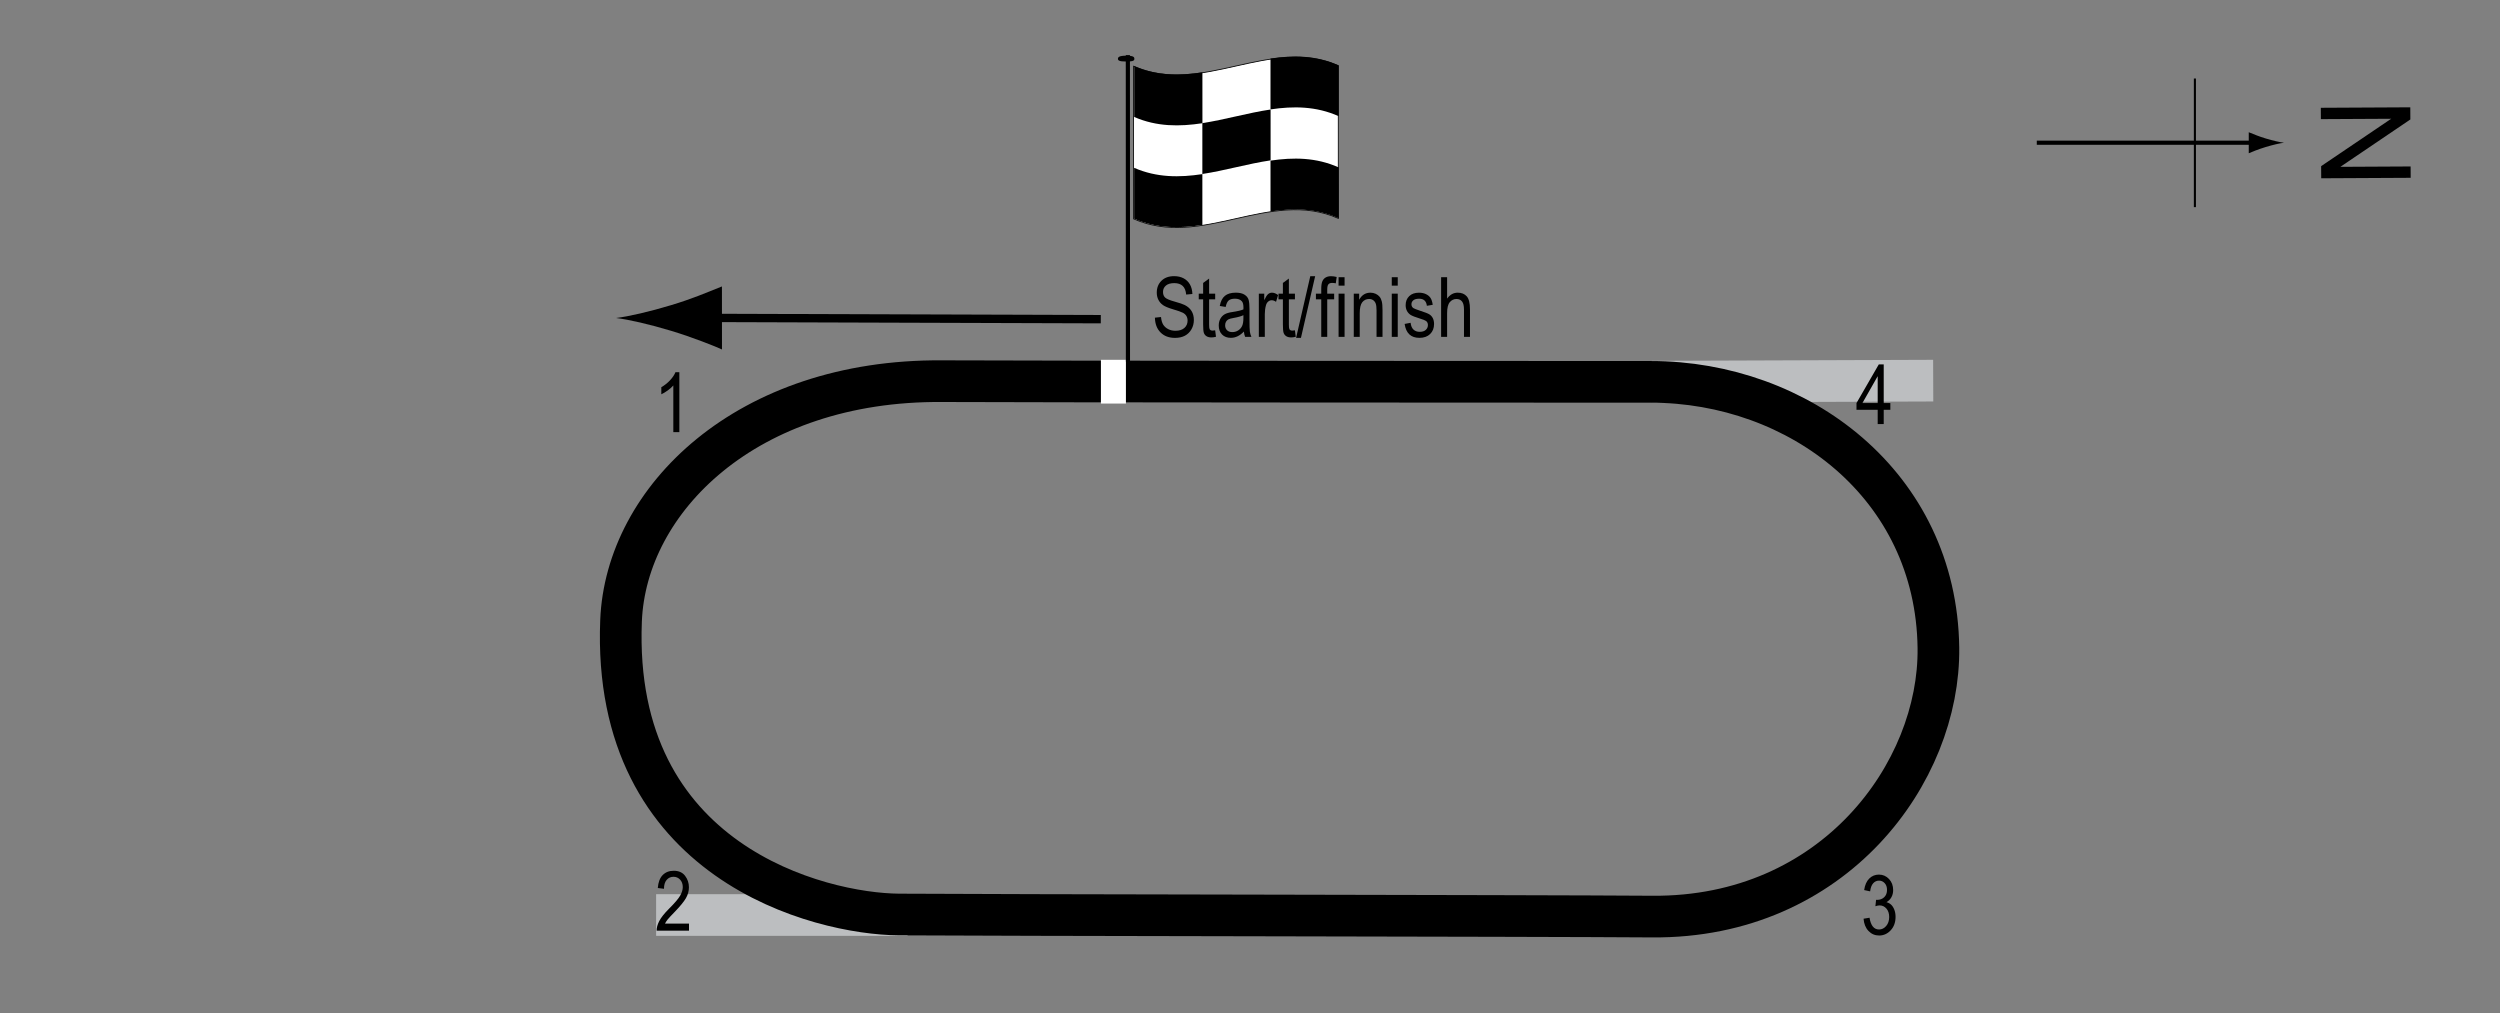
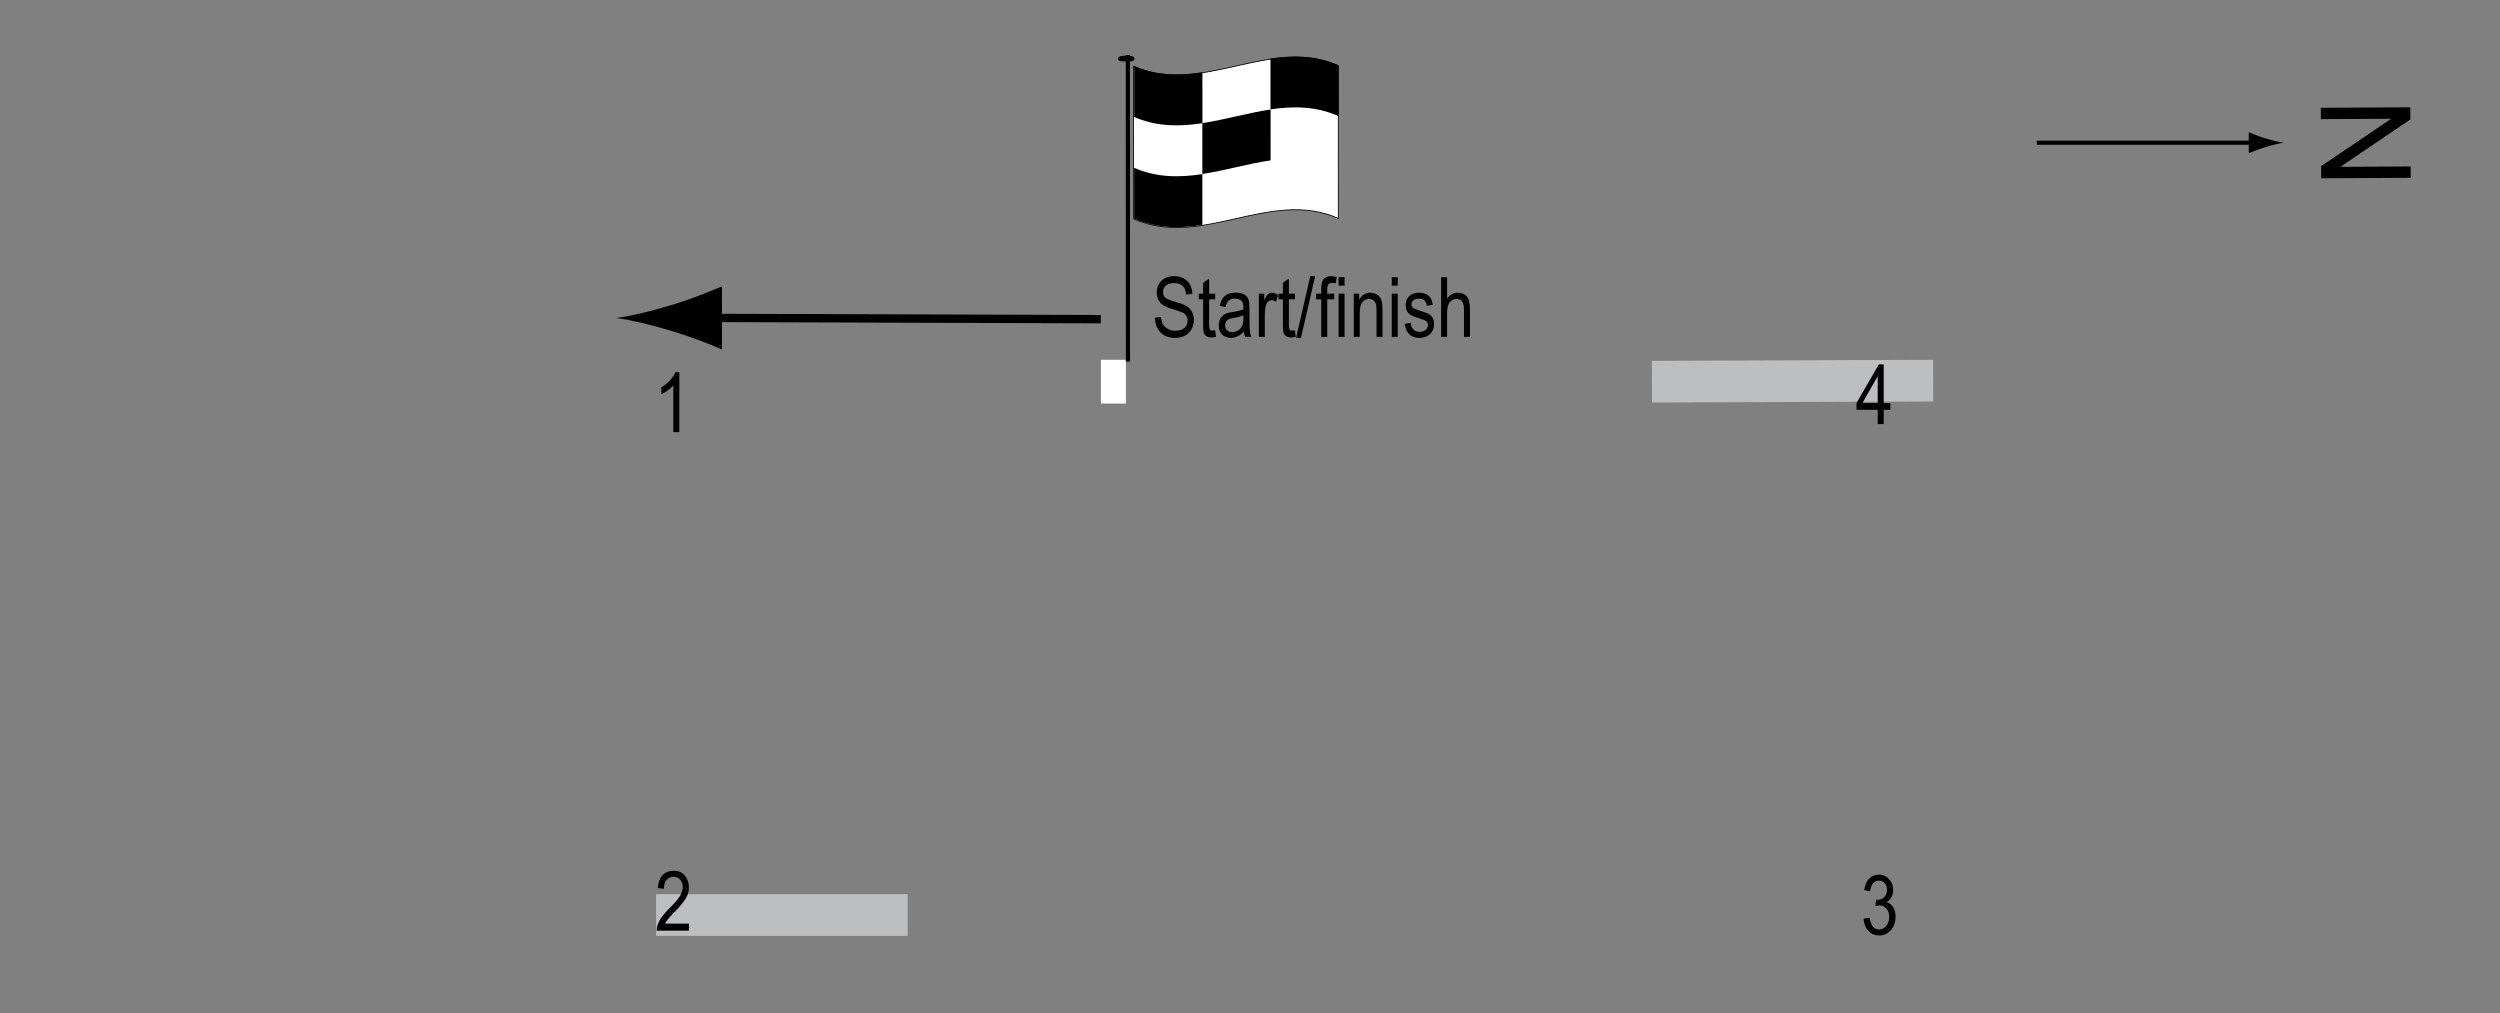
<svg xmlns="http://www.w3.org/2000/svg" version="1.1" x="0px" y="0px" width="300px" height="121.575px" viewBox="0 0 300 121.575" xml:space="preserve">
  <rect x="0" y="0" width="300" height="121.575" fill="#808080" stroke="none" />
  <g id="Pitlane">
    <line fill="none" stroke="#BCBEC0" stroke-width="5" x1="108.922" y1="109.802" x2="78.735" y2="109.802" />
    <line fill="none" stroke="#BCBEC0" stroke-width="5" x1="198.235" y1="45.802" x2="231.985" y2="45.677" />
  </g>
  <g id="Circuit">
-     <path fill="none" stroke="#000000" stroke-width="5" d="M113.026,45.74c7.774,0.055,77.249,0.083,85.083,0.083 c17.667,0,34.25,12.333,34.5,31.917c0.19,14.94-12.5,32.417-34.333,32.25c-14.11-0.108-80-0.167-90.417-0.25 c-9.416-0.076-34.496-6.188-33.333-35.25C75.11,59.907,89.61,45.573,113.026,45.74z" />
-   </g>
+     </g>
  <g id="Startline">
    <line fill="none" stroke="#FFFFFF" stroke-width="3" x1="133.61" y1="43.177" x2="133.61" y2="48.427" />
  </g>
  <g id="Flag">
    <g>
      <g>
        <path fill="#FFFFFF" stroke="#000000" stroke-width="0.1" d="M160.596,26.206c-8.188-3.618-16.375,3.68-24.563,0.06 c-0.001-6.106-0.002-12.212-0.004-18.317c8.188,3.625,16.375-3.671,24.563-0.056C160.593,13.997,160.595,20.101,160.596,26.206z" />
        <path d="M144.291,14.785c-2.73,0.418-5.46,0.438-8.19-0.749c0-2.036,0-4.071-0.001-6.107c2.729,1.188,5.458,1.169,8.188,0.752 C144.289,10.715,144.29,12.75,144.291,14.785z" />
        <path d="M144.284,26.998c-2.729,0.417-5.459,0.435-8.189-0.755c0-2.035,0-4.07,0-6.104c2.729,1.189,5.458,1.171,8.188,0.755 C144.283,22.928,144.284,24.963,144.284,26.998z" />
        <path d="M152.472,19.243c-2.73,0.404-5.46,1.22-8.19,1.636c0-2.035,0-4.07,0-6.104c2.729-0.417,5.459-1.231,8.189-1.635 C152.471,15.174,152.471,17.208,152.472,19.243z" />
-         <path d="M160.653,26.2c-2.73-1.224-5.46-1.229-8.191-0.823c0-2.034-0.001-4.067-0.001-6.102c2.73-0.406,5.46-0.403,8.19,0.819 C160.652,22.13,160.652,24.165,160.653,26.2z" />
        <path d="M160.649,13.947c-2.73-1.222-5.46-1.225-8.19-0.819c0-2.035,0-4.069,0-6.104c2.729-0.405,5.459-0.4,8.189,0.823 C160.648,9.88,160.648,11.914,160.649,13.947z" />
      </g>
    </g>
    <line fill="#FFFFFF" stroke="#000000" stroke-width="0.5" x1="135.342" y1="6.614" x2="135.353" y2="43.38" />
    <path d="M136.122,7.056c0.001,0.193-0.078,0.327-0.959,0.328c-0.881-0.001-1.006-0.132-1.01-0.327 c0.002-0.195,0.129-0.376,1.01-0.375C136.042,6.681,136.124,6.86,136.122,7.056z" />
    <g>
      <line fill="none" stroke="#000000" x1="132.096" y1="38.303" x2="84.097" y2="38.146" />
      <path d="M80.554,36.612c2.479-0.749,4.09-1.44,6.078-2.24l0.006,7.564c-0.711-0.338-3.603-1.487-6.083-2.232 c-2.655-0.8-5.063-1.349-6.622-1.544C75.492,37.963,77.902,37.414,80.554,36.612z" />
    </g>
  </g>
  <g id="North">
    <g>
      <g>
        <g>
          <line fill="none" stroke="#000000" stroke-width="0.5" x1="244.414" y1="17.126" x2="270.697" y2="17.126" />
          <path d="M271.877,16.614c-0.826-0.25-1.363-0.479-2.027-0.746v2.522c0.238-0.113,1.201-0.496,2.027-0.746 c0.885-0.268,1.688-0.45,2.207-0.516C273.565,17.064,272.762,16.881,271.877,16.614z" />
        </g>
      </g>
    </g>
-     <line fill="none" stroke="#000000" stroke-width="0.25" x1="263.388" y1="9.421" x2="263.388" y2="24.857" />
    <g>
      <path d="M278.498,12.934l10.737-0.057l0.008,1.458l-8.4,5.685l8.431-0.045l0.007,1.362l-10.736,0.057l-0.008-1.458l8.406-5.685 l-8.438,0.045L278.498,12.934z" />
    </g>
  </g>
  <g id="Labels">
    <g>
      <path d="M138.589,38.12l0.732-0.078c0.039,0.394,0.128,0.701,0.266,0.92c0.139,0.22,0.337,0.396,0.594,0.53s0.547,0.2,0.869,0.2 c0.462,0,0.821-0.113,1.076-0.338c0.256-0.226,0.384-0.519,0.384-0.88c0-0.211-0.046-0.396-0.14-0.553 c-0.092-0.158-0.232-0.287-0.42-0.388c-0.187-0.101-0.591-0.243-1.213-0.427c-0.554-0.165-0.947-0.33-1.182-0.496 s-0.417-0.377-0.547-0.632s-0.195-0.544-0.195-0.867c0-0.58,0.188-1.053,0.562-1.421s0.879-0.552,1.514-0.552 c0.437,0,0.817,0.086,1.146,0.259c0.326,0.172,0.58,0.42,0.762,0.742c0.18,0.322,0.277,0.702,0.29,1.138l-0.747,0.068 c-0.039-0.465-0.178-0.811-0.418-1.035c-0.238-0.225-0.575-0.337-1.008-0.337c-0.439,0-0.774,0.099-1.006,0.295 s-0.347,0.452-0.347,0.764c0,0.29,0.085,0.514,0.254,0.674c0.169,0.159,0.55,0.321,1.143,0.484c0.579,0.16,0.985,0.299,1.22,0.417 c0.358,0.183,0.628,0.423,0.811,0.721c0.183,0.298,0.274,0.653,0.274,1.066c0,0.41-0.096,0.783-0.288,1.119 c-0.192,0.337-0.453,0.593-0.783,0.769c-0.331,0.175-0.729,0.263-1.194,0.263c-0.726,0-1.305-0.218-1.735-0.654 C138.829,39.456,138.605,38.865,138.589,38.12z" />
      <path d="M145.82,39.638l0.098,0.776c-0.198,0.052-0.378,0.078-0.537,0.078c-0.251,0-0.452-0.05-0.605-0.149 s-0.258-0.235-0.315-0.408c-0.057-0.172-0.085-0.516-0.085-1.03v-2.983h-0.527v-0.684h0.527v-1.284l0.718-0.527v1.812h0.728v0.684 h-0.728v3.032c0,0.28,0.021,0.46,0.063,0.542c0.062,0.117,0.178,0.176,0.347,0.176C145.584,39.672,145.69,39.661,145.82,39.638z" />
      <path d="M149.268,39.785c-0.241,0.25-0.491,0.439-0.752,0.566s-0.53,0.19-0.811,0.19c-0.442,0-0.796-0.133-1.06-0.4 s-0.396-0.626-0.396-1.079c0-0.299,0.062-0.565,0.186-0.796s0.293-0.412,0.508-0.542s0.54-0.226,0.977-0.288 c0.586-0.086,1.016-0.188,1.289-0.308l0.005-0.225c0-0.355-0.063-0.604-0.19-0.747c-0.179-0.208-0.454-0.313-0.825-0.313 c-0.335,0-0.586,0.069-0.752,0.208s-0.288,0.4-0.366,0.783l-0.708-0.117c0.101-0.557,0.305-0.962,0.613-1.216 c0.307-0.254,0.747-0.381,1.32-0.381c0.446,0,0.796,0.084,1.05,0.251s0.414,0.375,0.481,0.623c0.066,0.248,0.1,0.609,0.1,1.084 v1.172c0,0.82,0.016,1.337,0.047,1.55c0.03,0.213,0.092,0.421,0.183,0.623h-0.752C149.339,40.245,149.29,40.032,149.268,39.785z M149.209,37.822c-0.264,0.13-0.656,0.241-1.177,0.332c-0.303,0.052-0.515,0.111-0.635,0.178s-0.214,0.161-0.281,0.283 c-0.066,0.122-0.1,0.263-0.1,0.422c0,0.248,0.076,0.445,0.229,0.593s0.364,0.222,0.635,0.222c0.257,0,0.491-0.067,0.7-0.2 c0.211-0.133,0.367-0.312,0.472-0.535s0.156-0.548,0.156-0.974V37.822z" />
      <path d="M151.06,40.424v-5.186h0.649v0.786c0.166-0.365,0.318-0.606,0.456-0.725c0.139-0.119,0.294-0.178,0.467-0.178 c0.241,0,0.486,0.094,0.737,0.283l-0.244,0.815c-0.179-0.127-0.354-0.19-0.522-0.19c-0.153,0-0.293,0.054-0.42,0.161 s-0.217,0.257-0.269,0.449c-0.091,0.335-0.137,0.692-0.137,1.069v2.715H151.06z" />
      <path d="M155.391,39.638l0.098,0.776c-0.198,0.052-0.378,0.078-0.537,0.078c-0.251,0-0.452-0.05-0.605-0.149 s-0.258-0.235-0.315-0.408c-0.057-0.172-0.085-0.516-0.085-1.03v-2.983h-0.527v-0.684h0.527v-1.284l0.718-0.527v1.812h0.728v0.684 h-0.728v3.032c0,0.28,0.021,0.46,0.063,0.542c0.062,0.117,0.178,0.176,0.347,0.176C155.154,39.672,155.261,39.661,155.391,39.638z " />
      <path d="M155.533,40.542l1.7-7.397h0.586l-1.705,7.397H155.533z" />
      <path d="M158.55,40.424v-4.502h-0.64v-0.684h0.64v-0.552c0-0.407,0.042-0.712,0.127-0.916s0.215-0.359,0.39-0.466 s0.394-0.161,0.658-0.161c0.206,0,0.431,0.031,0.676,0.093l-0.107,0.762c-0.149-0.033-0.291-0.049-0.425-0.049 c-0.215,0-0.369,0.056-0.461,0.168c-0.094,0.112-0.14,0.326-0.14,0.642v0.479h0.83v0.684h-0.83v4.502H158.55z" />
      <path d="M160.63,34.277v-1.011h0.718v1.011H160.63z M160.63,40.424v-5.186h0.718v5.186H160.63z" />
      <path d="M162.452,40.424v-5.186h0.648v0.732c0.156-0.285,0.348-0.498,0.572-0.638c0.227-0.141,0.486-0.211,0.779-0.211 c0.227,0,0.438,0.045,0.631,0.134s0.35,0.207,0.467,0.352c0.119,0.145,0.207,0.333,0.266,0.564s0.088,0.586,0.088,1.064v3.188 h-0.717v-3.158c0-0.381-0.033-0.66-0.098-0.836c-0.066-0.176-0.168-0.312-0.307-0.408c-0.137-0.096-0.297-0.144-0.48-0.144 c-0.344,0-0.619,0.129-0.824,0.386s-0.309,0.699-0.309,1.325v2.835H162.452z" />
      <path d="M167.012,34.277v-1.011h0.717v1.011H167.012z M167.012,40.424v-5.186h0.717v5.186H167.012z" />
      <path d="M168.555,38.872l0.717-0.137c0.043,0.366,0.158,0.639,0.346,0.816c0.189,0.179,0.439,0.268,0.75,0.268 c0.313,0,0.555-0.077,0.725-0.232s0.256-0.351,0.256-0.588c0-0.205-0.074-0.365-0.221-0.479c-0.1-0.078-0.344-0.176-0.732-0.293 c-0.559-0.172-0.934-0.319-1.123-0.439c-0.188-0.121-0.334-0.282-0.439-0.483c-0.104-0.202-0.156-0.431-0.156-0.688 c0-0.443,0.143-0.802,0.426-1.079s0.676-0.415,1.176-0.415c0.316,0,0.594,0.057,0.832,0.171c0.24,0.114,0.424,0.267,0.551,0.459 s0.215,0.467,0.264,0.825l-0.703,0.117c-0.066-0.566-0.373-0.85-0.924-0.85c-0.313,0-0.545,0.063-0.697,0.187 c-0.154,0.125-0.23,0.285-0.23,0.479c0,0.191,0.074,0.342,0.221,0.453c0.088,0.064,0.35,0.168,0.783,0.311 c0.596,0.189,0.982,0.34,1.156,0.453c0.176,0.112,0.313,0.266,0.41,0.46c0.096,0.194,0.145,0.425,0.145,0.692 c0,0.496-0.156,0.897-0.471,1.203c-0.314,0.307-0.742,0.46-1.287,0.46C169.309,40.542,168.717,39.985,168.555,38.872z" />
      <path d="M172.934,40.424v-7.158h0.719v2.568c0.168-0.238,0.359-0.416,0.572-0.535c0.215-0.119,0.449-0.178,0.707-0.178 c0.451,0,0.809,0.144,1.07,0.432c0.264,0.288,0.395,0.816,0.395,1.584v3.286h-0.719v-3.286c0-0.449-0.08-0.771-0.238-0.967 c-0.16-0.195-0.379-0.293-0.66-0.293c-0.313,0-0.578,0.125-0.799,0.376c-0.219,0.25-0.328,0.695-0.328,1.333v2.837H172.934z" />
    </g>
    <g>
      <path d="M81.521,51.856h-0.723v-5.601c-0.166,0.195-0.389,0.395-0.669,0.598s-0.537,0.357-0.771,0.461v-0.85 c0.397-0.228,0.748-0.506,1.052-0.835c0.305-0.329,0.519-0.649,0.643-0.962h0.469V51.856z" />
    </g>
    <g>
      <path d="M225.323,50.889v-1.714h-2.545V48.37l2.676-4.639h0.592v4.639h0.795v0.806h-0.795v1.714H225.323z M225.323,48.37v-3.228 l-1.834,3.228H225.323z" />
    </g>
    <g>
      <path d="M223.626,110.245l0.718-0.117c0.15,0.941,0.53,1.411,1.14,1.411c0.33,0,0.615-0.139,0.856-0.418s0.362-0.64,0.362-1.083 c0-0.417-0.11-0.753-0.332-1.008s-0.493-0.381-0.815-0.381c-0.137,0-0.306,0.033-0.508,0.098l0.083-0.771l0.112,0.01 c0.356,0,0.646-0.109,0.868-0.327c0.222-0.217,0.333-0.508,0.333-0.872c0-0.334-0.093-0.603-0.279-0.806 c-0.186-0.203-0.412-0.305-0.68-0.305c-0.277,0-0.512,0.106-0.703,0.32c-0.19,0.213-0.313,0.536-0.364,0.969l-0.718-0.156 c0.091-0.612,0.296-1.074,0.615-1.387s0.705-0.469,1.157-0.469c0.476,0,0.879,0.176,1.211,0.527 c0.332,0.352,0.498,0.794,0.498,1.328c0,0.325-0.07,0.613-0.211,0.863s-0.338,0.447-0.59,0.59 c0.233,0.065,0.426,0.173,0.578,0.322c0.152,0.15,0.275,0.35,0.37,0.6c0.094,0.25,0.141,0.53,0.141,0.839 c0,0.657-0.193,1.195-0.581,1.613s-0.852,0.627-1.392,0.627c-0.501,0-0.926-0.182-1.274-0.547S223.675,110.86,223.626,110.245z" />
    </g>
    <g>
      <path d="M82.68,110.835v0.845h-3.882c-0.01-0.342,0.094-0.725,0.31-1.148c0.217-0.424,0.613-0.923,1.189-1.5 c0.674-0.671,1.115-1.19,1.323-1.557s0.313-0.708,0.313-1.024c0-0.365-0.106-0.662-0.319-0.892 c-0.214-0.23-0.477-0.345-0.789-0.345c-0.335,0-0.61,0.124-0.825,0.373c-0.215,0.248-0.322,0.604-0.322,1.068l-0.742-0.093 c0.052-0.687,0.247-1.204,0.583-1.55c0.338-0.347,0.781-0.52,1.331-0.52c0.599,0,1.052,0.202,1.36,0.605 c0.307,0.404,0.461,0.862,0.461,1.376c0,0.456-0.12,0.892-0.361,1.31c-0.241,0.418-0.698,0.976-1.372,1.673 c-0.43,0.439-0.707,0.739-0.833,0.899c-0.125,0.16-0.227,0.319-0.305,0.479H82.68z" />
    </g>
  </g>
</svg>